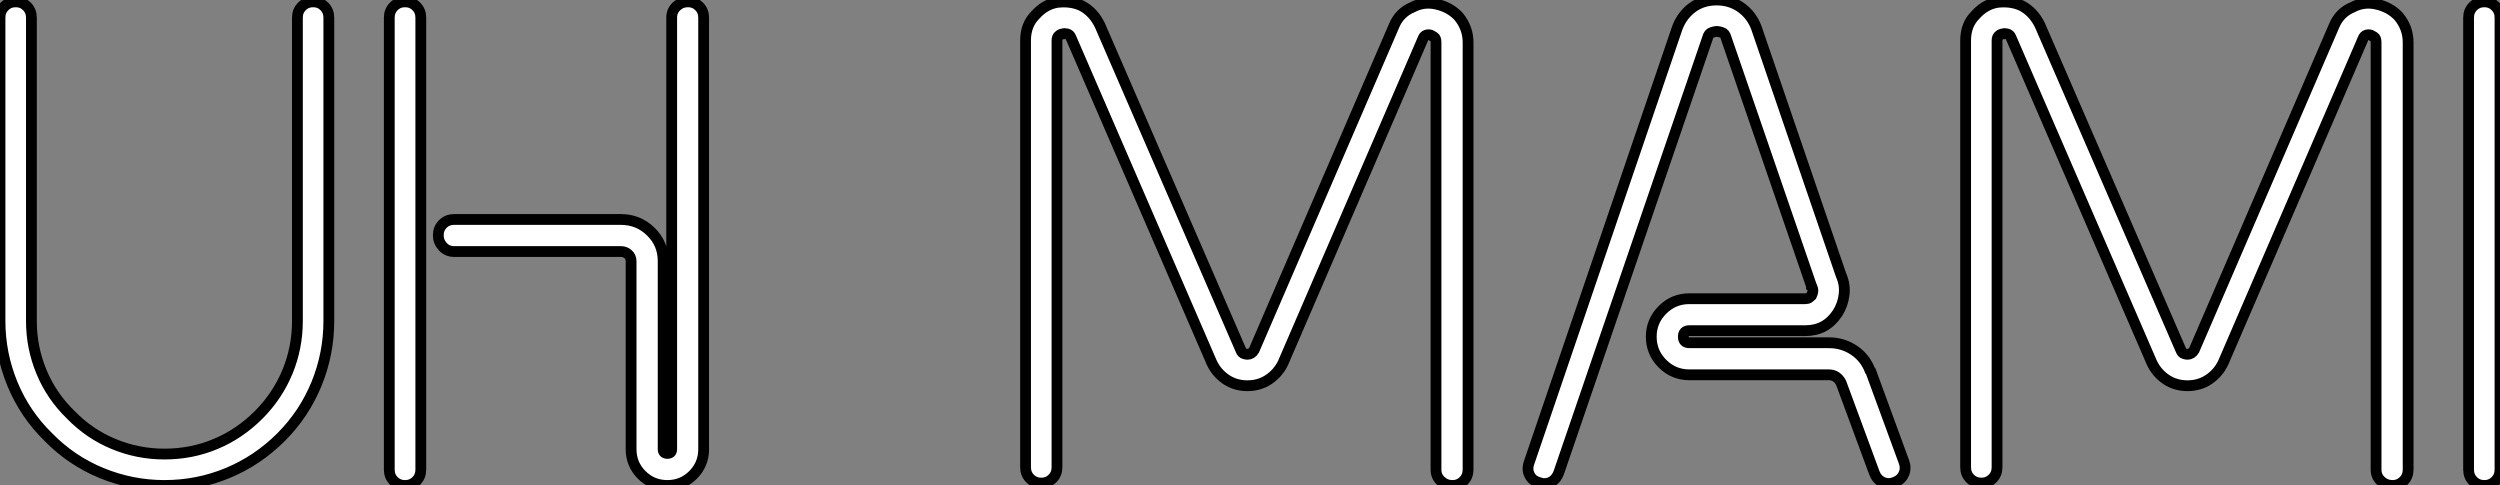
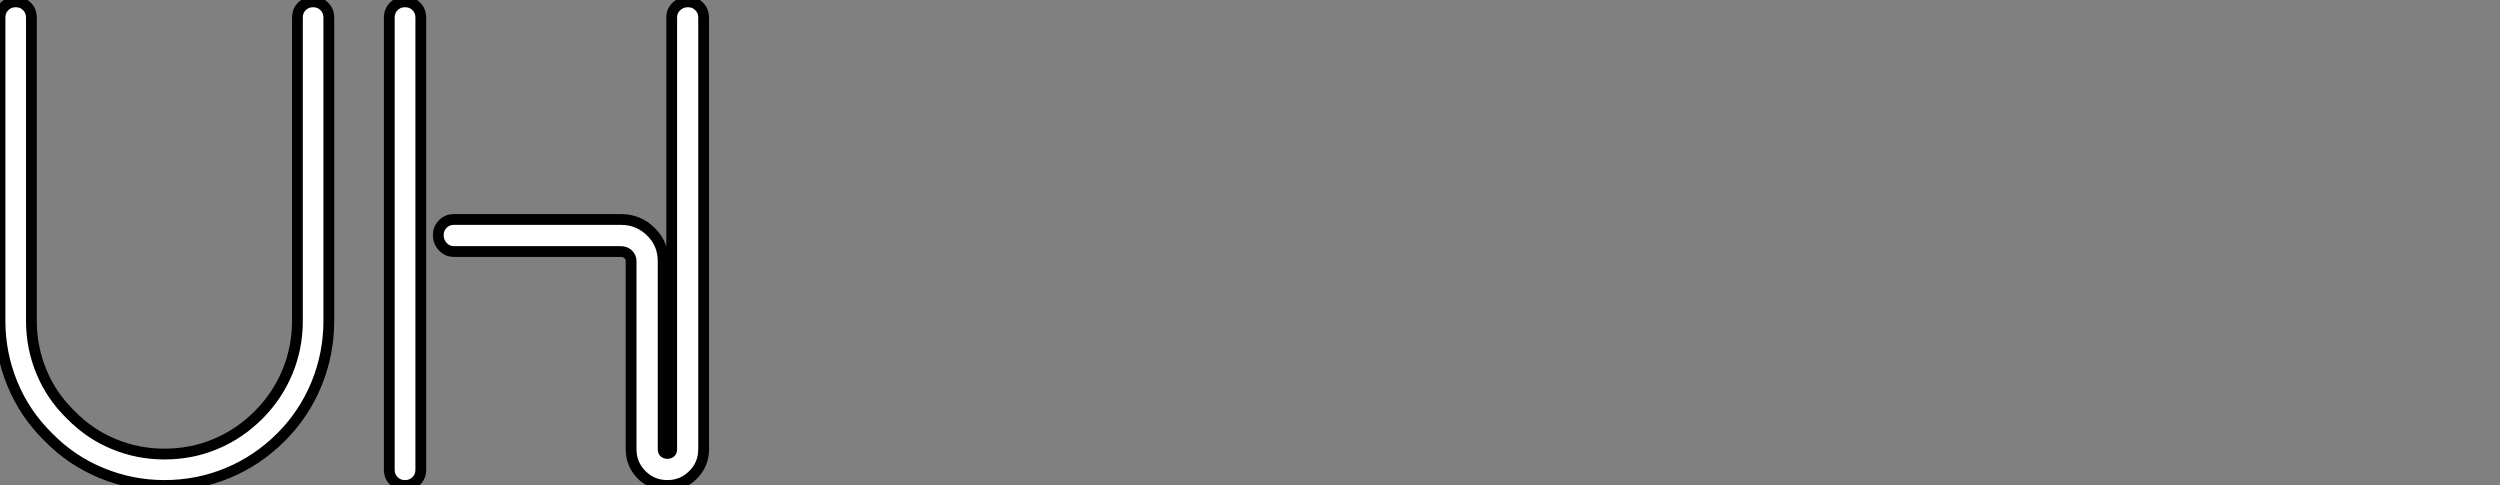
<svg xmlns="http://www.w3.org/2000/svg" viewBox="2.8 -44.97 231.58 44.97">
  <rect x="2.8" y="-44.97" width="231.58" height="44.97" fill="#808080" stroke="none" />
  <path d="M18.03 0L18.03 0Q15.01 0 12.21-1.15Q9.41-2.30 7.28-4.48L7.28-4.48Q5.10-6.61 3.95-9.41Q2.80-12.21 2.80-15.23L2.80-15.23L2.80-43.34Q2.80-43.96 3.22-44.38Q3.64-44.80 4.26-44.80L4.26-44.80Q4.87-44.80 5.29-44.38Q5.71-43.96 5.71-43.34L5.71-43.34L5.71-15.23Q5.71-12.77 6.64-10.53Q7.56-8.29 9.35-6.55L9.35-6.55Q11.09-4.76 13.33-3.84Q15.57-2.91 18.03-2.91L18.03-2.91Q20.55-2.91 22.76-3.84Q24.98-4.76 26.77-6.55L26.77-6.55Q28.50-8.29 29.43-10.53Q30.35-12.77 30.35-15.23L30.35-15.23L30.35-43.34Q30.35-43.96 30.77-44.38Q31.19-44.80 31.81-44.80L31.81-44.80Q32.42-44.80 32.84-44.38Q33.26-43.96 33.26-43.34L33.26-43.34L33.26-15.23Q33.26-12.21 32.12-9.41Q30.97-6.61 28.84-4.48L28.84-4.48Q26.66-2.30 23.88-1.15Q21.11 0 18.03 0ZM66.53-44.80L66.53-44.80Q67.14-44.80 67.56-44.38Q67.98-43.96 67.98-43.34L67.98-43.34L67.98-3.36Q67.98-1.96 67.00-0.98Q66.02 0 64.62 0L64.62 0Q63.22 0 62.24-0.98Q61.26-1.96 61.26-3.36L61.26-3.36L61.26-20.78Q61.26-21.17 60.98-21.42Q60.70-21.67 60.31-21.67L60.31-21.67L44.86-21.67Q44.24-21.67 43.82-22.12Q43.40-22.57 43.40-23.18L43.40-23.18Q43.40-23.80 43.82-24.22Q44.24-24.64 44.86-24.64L44.86-24.64L60.31-24.64Q61.94-24.64 63.08-23.52Q64.23-22.40 64.23-20.78L64.23-20.78L64.23-3.36Q64.23-2.97 64.62-2.97L64.62-2.97Q65.02-2.97 65.02-3.36L65.02-3.36L65.02-43.34Q65.02-43.96 65.46-44.38Q65.91-44.80 66.53-44.80ZM40.32-44.80L40.32-44.80Q40.94-44.80 41.36-44.38Q41.78-43.96 41.78-43.34L41.78-43.34L41.78-1.46Q41.78-0.84 41.36-0.42Q40.94 0 40.32 0L40.32 0Q39.70 0 39.28-0.42Q38.86-0.84 38.86-1.46L38.86-1.46L38.86-43.34Q38.86-43.96 39.28-44.38Q39.70-44.80 40.32-44.80Z" fill="white" stroke="black" transform="scale(1,1)" />
-   <path d="M137.34 0L137.34 0Q136.72 0 136.27-0.42Q135.82-0.84 135.82-1.46L135.82-1.46L135.82-41.05Q135.82-41.44 135.63-41.55Q135.43-41.66 135.32-41.72L135.32-41.72Q135.15-41.78 134.93-41.72Q134.70-41.66 134.59-41.33L134.59-41.33L121.66-11.37Q121.21-10.42 120.34-9.83Q119.47-9.24 118.35-9.24L118.35-9.24Q117.23-9.24 116.36-9.83Q115.50-10.42 115.05-11.37L115.05-11.37L102-41.50Q101.89-41.78 101.64-41.83Q101.38-41.89 101.27-41.83L101.27-41.83Q101.10-41.83 100.91-41.69Q100.71-41.55 100.71-41.22L100.71-41.22L100.71-1.68Q100.71-1.06 100.29-0.64Q99.87-0.22 99.26-0.22L99.26-0.22Q98.64-0.22 98.22-0.64Q97.80-1.06 97.80-1.68L97.80-1.68L97.80-41.22Q97.80-42.67 98.70-43.57L98.70-43.57Q99.54-44.52 100.66-44.74L100.66-44.74Q101.94-44.91 102.95-44.46L102.95-44.46Q104.07-43.90 104.69-42.62L104.69-42.62L117.74-12.54Q117.85-12.26 118.04-12.21Q118.24-12.15 118.35-12.15L118.35-12.15Q118.74-12.15 118.97-12.54L118.97-12.54L131.90-42.50Q132.41-43.79 133.64-44.30L133.64-44.30Q134.70-44.86 135.88-44.58L135.88-44.58Q137.11-44.30 137.90-43.46L137.90-43.46Q138.79-42.39 138.79-41.05L138.79-41.05L138.79-1.46Q138.79-0.84 138.37-0.42Q137.95 0 137.34 0ZM145.79-0.17L145.79-0.17Q145.68-0.17 145.34-0.28L145.34-0.28Q144.73-0.45 144.48-0.98Q144.22-1.51 144.45-2.13L144.45-2.13L158.17-42.39Q158.62-43.57 159.57-44.27Q160.52-44.97 161.81-44.97L161.81-44.97Q163.10-44.97 164.08-44.27Q165.06-43.57 165.50-42.39L165.50-42.39L173.34-19.49Q173.74-18.59 173.62-17.67Q173.51-16.74 173.01-15.96L173.01-15.96Q171.94-14.34 170.04-14.34L170.04-14.34L159.29-14.34Q158.73-14.34 158.73-13.78L158.73-13.78Q158.73-13.22 159.29-13.22L159.29-13.22L172.22-13.22Q173.51-13.22 174.55-12.52Q175.58-11.82 176.03-10.64L176.03-10.64L176.09-10.58L179.17-2.18Q179.39-1.57 179.14-1.04Q178.89-0.50 178.27-0.28L178.27-0.28Q177.71-0.06 177.18-0.31Q176.65-0.56 176.42-1.18L176.42-1.18L173.34-9.52Q172.95-10.25 172.22-10.25L172.22-10.25L159.29-10.25Q157.83-10.25 156.80-11.28Q155.76-12.32 155.76-13.78L155.76-13.78Q155.76-15.23 156.80-16.27Q157.83-17.30 159.29-17.30L159.29-17.30L170.04-17.30Q170.26-17.30 170.38-17.39Q170.49-17.47 170.60-17.58L170.60-17.58Q170.66-17.70 170.71-17.89Q170.77-18.09 170.66-18.37L170.66-18.37L170.60-18.42L170.60-18.48L162.70-41.44Q162.59-41.89 162.28-41.97Q161.98-42.06 161.81-42.06L161.81-42.06Q161.70-42.06 161.39-41.97Q161.08-41.89 160.97-41.44L160.97-41.44L147.19-1.18Q146.80-0.17 145.79-0.17ZM224.42 0L224.42 0Q223.80 0 223.35-0.42Q222.90-0.84 222.90-1.46L222.90-1.46L222.90-41.05Q222.90-41.44 222.71-41.55Q222.51-41.66 222.40-41.72L222.40-41.72Q222.23-41.78 222.01-41.72Q221.78-41.66 221.67-41.33L221.67-41.33L208.74-11.37Q208.29-10.42 207.42-9.83Q206.55-9.24 205.43-9.24L205.43-9.24Q204.31-9.24 203.44-9.83Q202.58-10.42 202.13-11.37L202.13-11.37L189.08-41.50Q188.97-41.78 188.72-41.83Q188.46-41.89 188.35-41.83L188.35-41.83Q188.18-41.83 187.99-41.69Q187.79-41.55 187.79-41.22L187.79-41.22L187.79-1.68Q187.79-1.06 187.37-0.64Q186.95-0.22 186.34-0.22L186.34-0.22Q185.72-0.22 185.30-0.64Q184.88-1.06 184.88-1.68L184.88-1.68L184.88-41.22Q184.88-42.67 185.78-43.57L185.78-43.57Q186.62-44.52 187.74-44.74L187.74-44.74Q189.02-44.91 190.03-44.46L190.03-44.46Q191.15-43.90 191.77-42.62L191.77-42.62L204.82-12.54Q204.93-12.26 205.12-12.21Q205.32-12.15 205.43-12.15L205.43-12.15Q205.82-12.15 206.05-12.54L206.05-12.54L218.98-42.50Q219.49-43.79 220.72-44.30L220.72-44.30Q221.78-44.86 222.96-44.58L222.96-44.58Q224.19-44.30 224.98-43.46L224.98-43.46Q225.87-42.39 225.87-41.05L225.87-41.05L225.87-1.46Q225.87-0.84 225.45-0.42Q225.03 0 224.42 0ZM232.93 0L232.93 0Q232.31 0 231.89-0.42Q231.47-0.84 231.47-1.46L231.47-1.46L231.47-43.34Q231.47-43.96 231.89-44.38Q232.31-44.80 232.93-44.80L232.93-44.80Q233.54-44.80 233.96-44.38Q234.38-43.96 234.38-43.34L234.38-43.34L234.38-1.46Q234.38-0.84 233.96-0.42Q233.54 0 232.93 0Z" fill="white" stroke="black" transform="scale(1,1)" />
</svg>